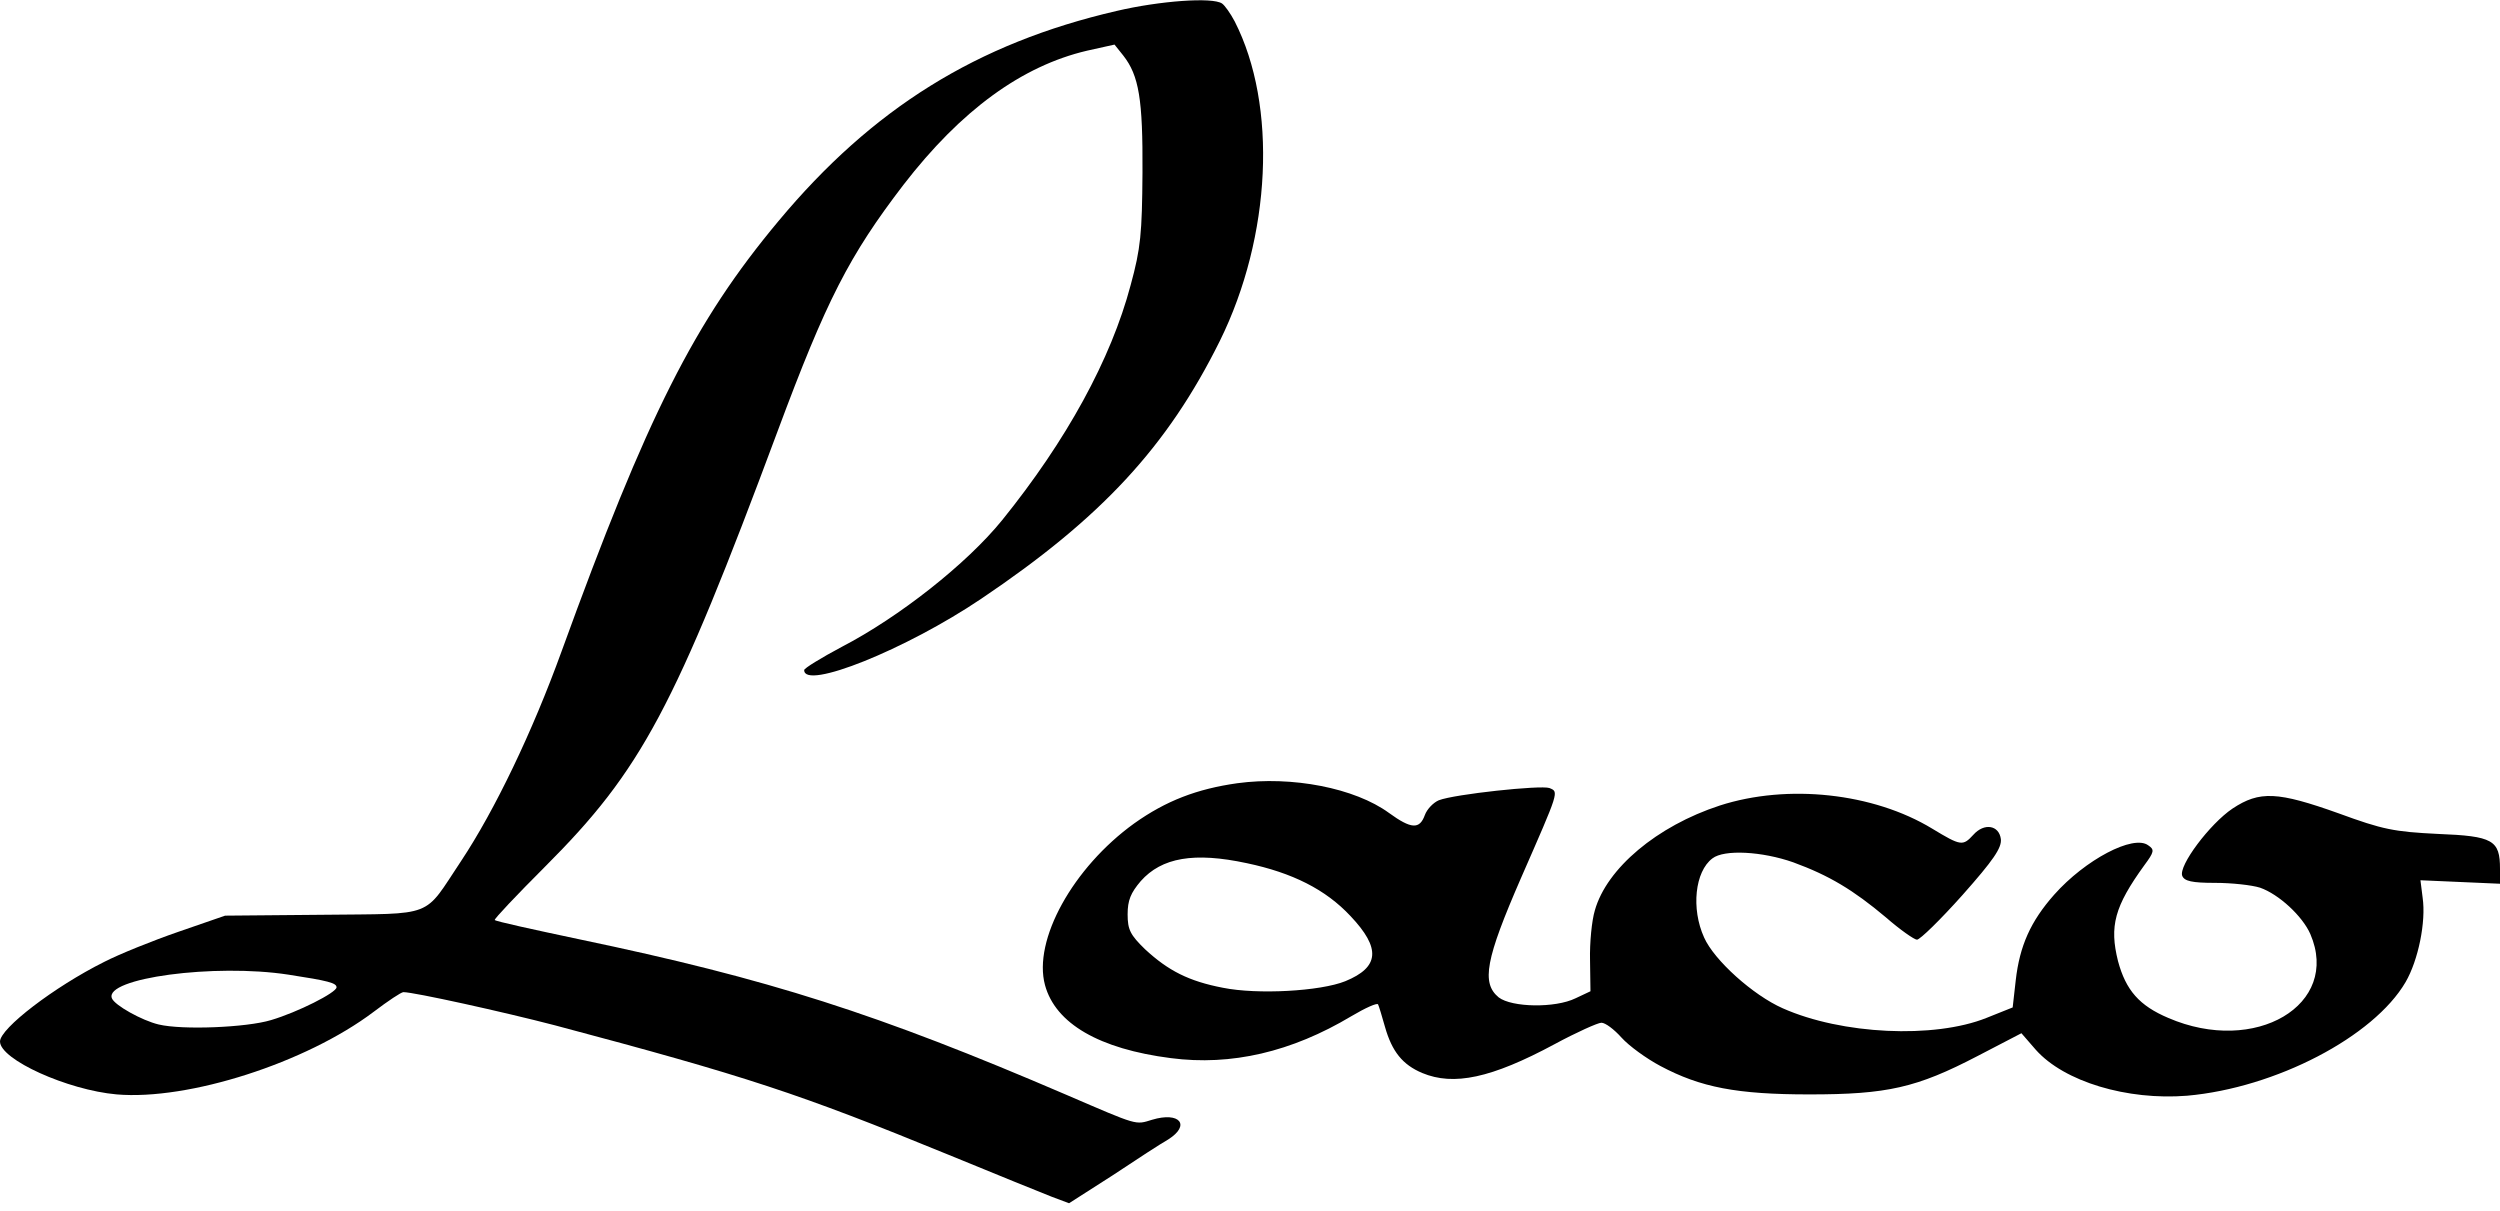
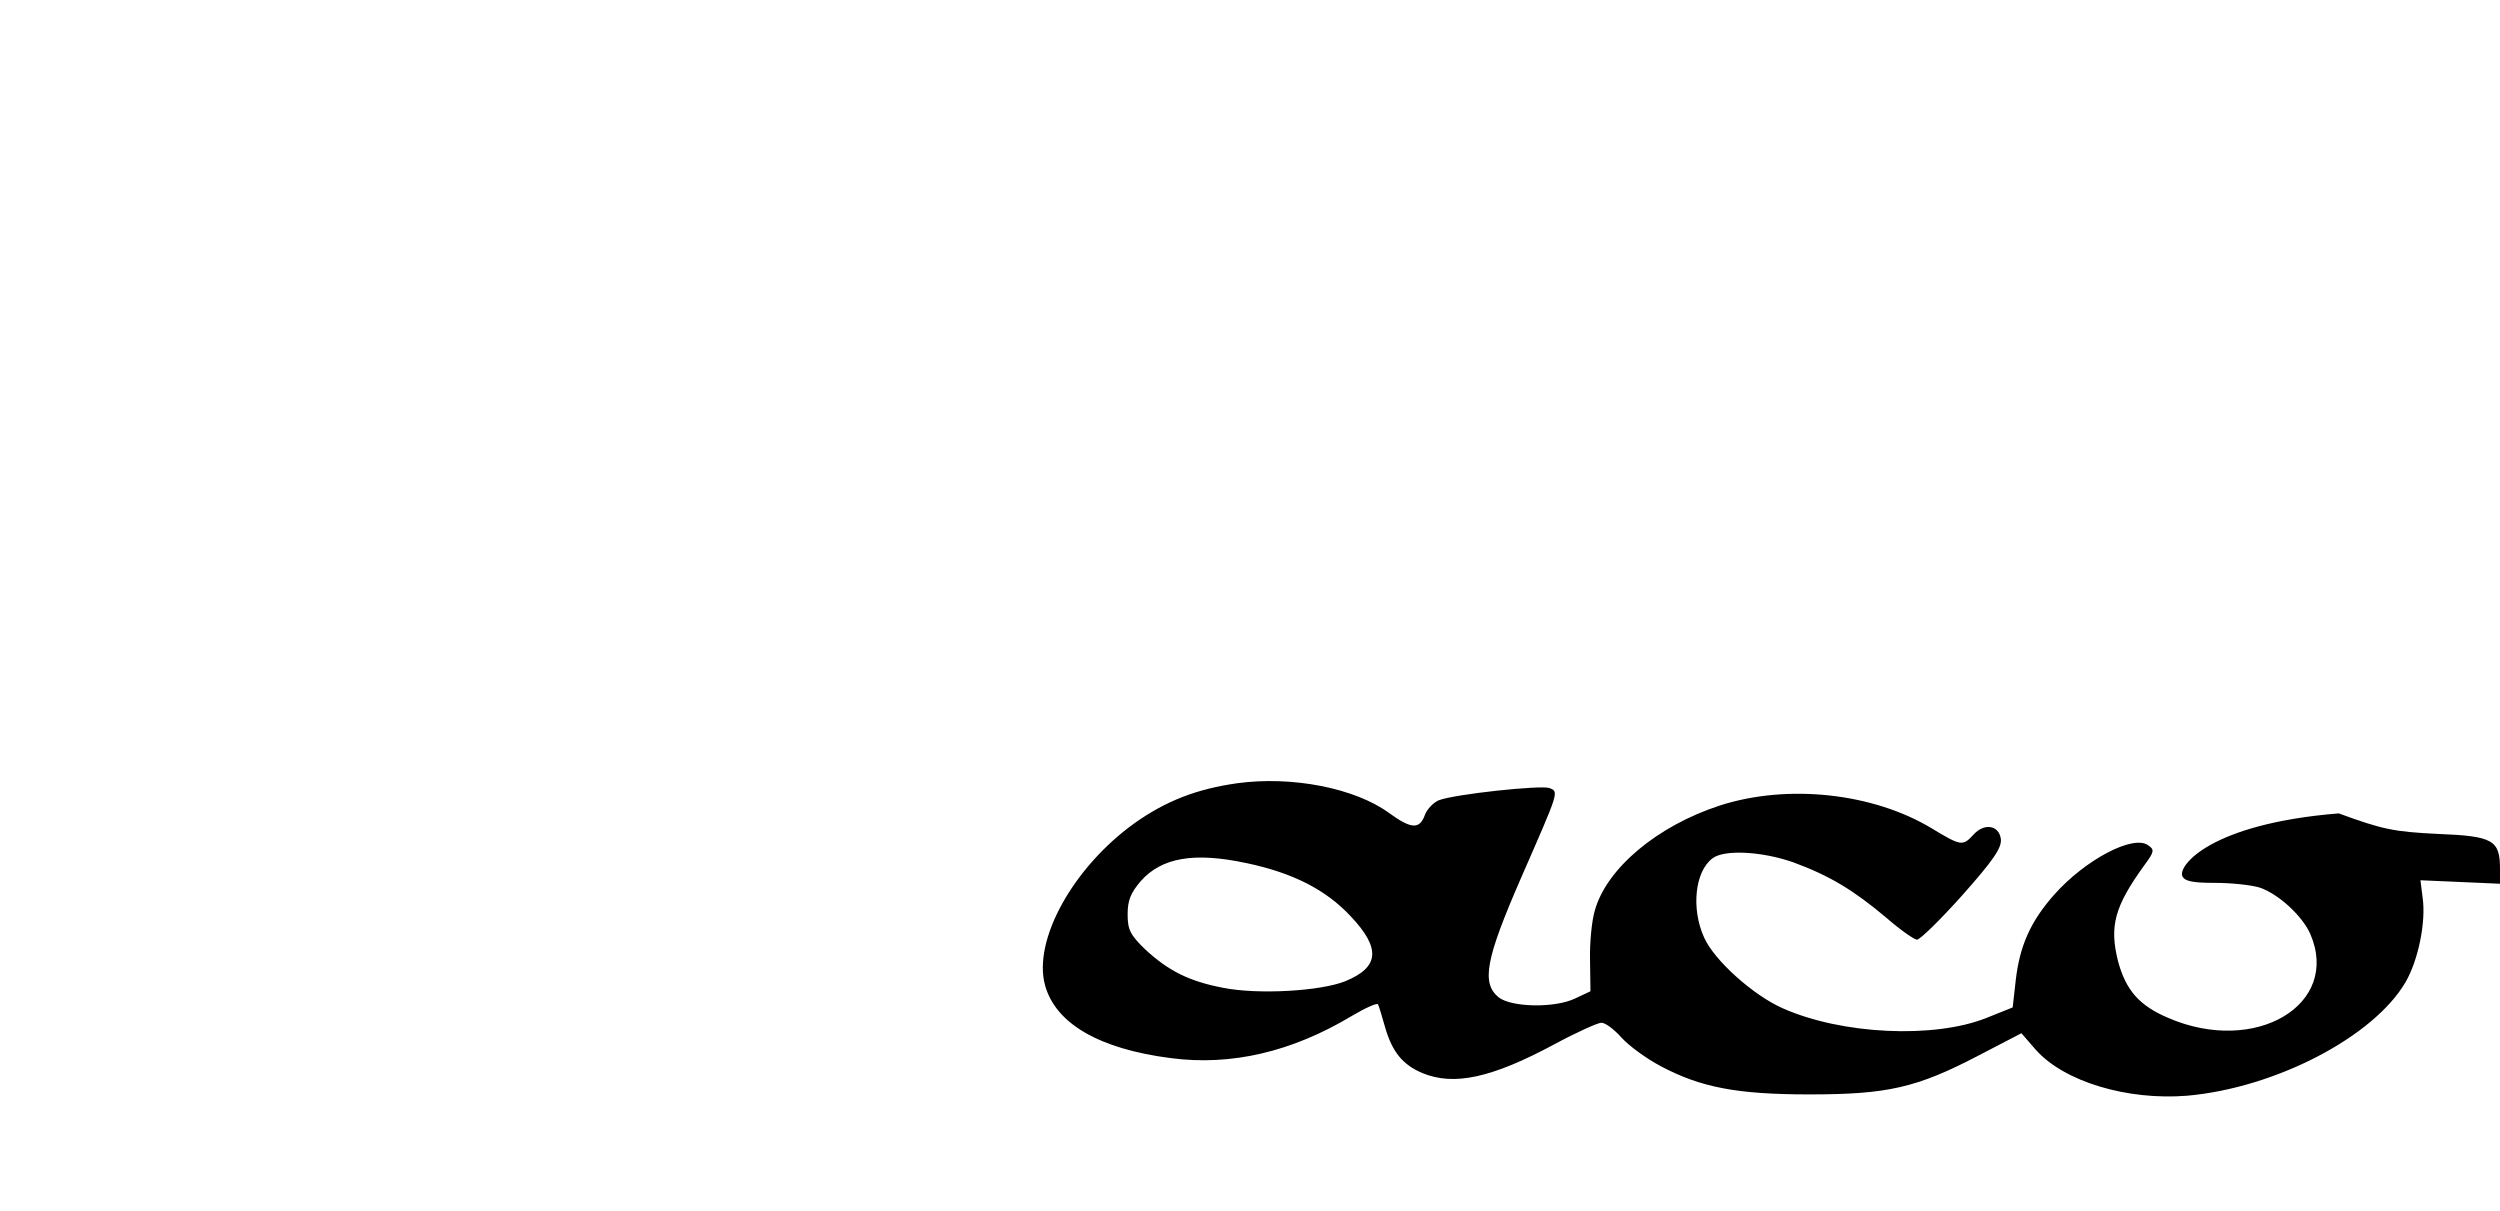
<svg xmlns="http://www.w3.org/2000/svg" width="572px" height="277px" viewBox="0 0 572 277" version="1.1">
  <title>Artboard</title>
  <g id="Artboard" stroke="none" stroke-width="1" fill="none" fill-rule="evenodd">
    <g id="laco" transform="translate(-0, 0.063)" fill="#000000" fill-rule="nonzero">
      <g id="Group" transform="translate(286, 137.619) scale(-1, 1) rotate(-180) translate(-286, -137.619) ">
-         <path d="M255.5,272.8 C223.5,265.4 199.6,250.5 178.1,224.7 C158.9,201.7 148.1,180.3 128.5,126.3 C121.8,107.8 113.2,89.9 105.5,78.3 C96.7,65.1 99.8,66.3 73.9,66 L51.5,65.8 L40.8,62.1 C35,60.1 27.3,57 23.8,55.2 C12.4,49.5 8.67806025e-15,40 8.67806025e-15,37 C8.67806025e-15,32.9 15.4,25.9 26.7,24.9 C43.1,23.5 70,32.1 85.5,43.8 C88.8,46.3 91.8,48.3 92.3,48.3 C94.7,48.3 115.1,43.8 127,40.7 C171,29 182.8,25.1 217,11.1 C227.7,6.7 238.3,2.4 240.6,1.5 L244.6,0 L254.6,6.4 C260,10 265.7,13.7 267.3,14.6 C272.5,17.9 269.9,21 263.6,19.1 C259.7,17.9 260.5,17.7 244,24.8 C200.7,43.4 176,51.3 132.5,60.4 C122.1,62.6 113.4,64.5 113.2,64.8 C113,65 118.2,70.5 124.7,77 C146.8,99.1 154.3,113.2 177.9,176.6 C189.1,206.7 194.3,216.8 206.7,233 C219.9,250.1 233.8,260.2 248.7,263.7 L255,265.1 L257,262.6 C260.6,258 261.5,252.6 261.4,235.8 C261.3,221.9 261,218.5 258.7,210.1 C254.2,193.1 244,174.5 229.3,156.3 C221.2,146.3 205.7,134.1 192.6,127.3 C187.9,124.8 184,122.4 184,122 C183.9,117.3 207.3,126.7 224.5,138.3 C252,156.8 267.1,173.1 279.1,197.3 C290.9,221.2 292.3,251.2 282.5,270.4 C281.5,272.3 280.2,274.1 279.6,274.5 C277.4,276 265.3,275.1 255.5,272.8 Z M66,52.3 C75.1,50.9 77,50.4 77,49.4 C77,48.2 68.1,43.7 62,41.9 C56.4,40.2 41.7,39.6 36.3,40.9 C32.5,41.8 26.2,45.3 25.6,46.9 C23.8,51.5 49.1,54.9 66,52.3 Z" id="Shape" />
-         <path d="M283.1,96.1 C273.9,94.8 266.8,92.1 259.5,86.9 C245.5,76.8 236.3,60.2 239.1,49.9 C241.5,41.1 251.5,35.3 267.9,33.2 C281.7,31.4 295.5,34.6 309.2,42.8 C312.4,44.7 315.1,45.9 315.3,45.5 C315.5,45.1 316.2,42.8 316.9,40.3 C318.5,34.7 320.9,31.7 325.4,29.8 C332.6,26.8 341.2,28.6 355.7,36.4 C360.7,39.1 365.6,41.3 366.4,41.3 C367.3,41.3 369.3,39.8 371,37.9 C372.7,36 376.7,33.1 379.9,31.4 C389.1,26.5 397.4,24.9 414,24.9 C431.8,24.9 438.5,26.4 452.5,33.7 L462.5,38.9 L465.8,35.1 C472.3,27.8 486.7,23.5 500.4,24.6 C520.7,26.4 543.1,38.1 550.4,50.6 C553.3,55.6 555.1,64.4 554.3,69.9 L553.8,73.9 L562.9,73.5 L572,73.1 L572,76.5 C572,83.1 570.4,84 557.8,84.5 C547.7,85 545.2,85.5 535.1,89.2 C521.1,94.2 517,94.4 510.8,90.3 C505.6,86.8 498.4,77.2 499.3,74.9 C499.8,73.7 501.5,73.3 506.8,73.3 C510.6,73.3 515.2,72.8 517.1,72.2 C521.4,70.7 526.8,65.7 528.6,61.6 C535.6,45.4 516,33.8 496.1,42.4 C489.5,45.2 486.4,48.7 484.6,55.4 C482.6,63.4 483.8,67.9 490.6,77.3 C492.9,80.4 493,80.9 491.5,81.9 C488.1,84.4 477.1,78.6 470,70.6 C464.6,64.5 462.1,58.9 461.2,51 L460.5,44.8 L454.5,42.4 C442.5,37.6 421.4,38.6 407.9,44.6 C401.1,47.6 392.2,55.6 389.9,60.8 C386.9,67.4 387.8,75.9 391.8,78.9 C394.5,81 403.2,80.5 410.3,78 C418.5,75 424,71.7 431.5,65.4 C434.7,62.6 438,60.3 438.6,60.3 C439.3,60.3 444,64.9 449,70.5 C456.1,78.5 458,81.3 457.8,83.3 C457.4,86.5 454,87.1 451.5,84.3 C449.1,81.7 448.7,81.7 442.1,85.7 C428.6,93.9 409,96 393.5,91 C379.1,86.3 367.6,76.6 364.9,67 C364.2,64.7 363.7,59.6 363.8,55.6 L363.9,48.5 L360.5,46.9 C355.8,44.6 345.9,44.8 342.9,47.1 C338.9,50.4 339.9,55.8 348,74.4 C356.8,94.5 356.7,94.1 354.5,95 C352.5,95.7 332.8,93.6 329.2,92.2 C328,91.7 326.5,90.2 326,88.8 C324.8,85.5 322.9,85.6 317.8,89.3 C310,95 295.6,97.8 283.1,96.1 Z M285.3,77.8 C295.7,75.6 303.3,71.8 309,65.7 C316,58.3 315.6,54 307.8,50.8 C302.1,48.5 287.7,47.7 279.8,49.3 C272,50.8 267.3,53.2 262,58.1 C258.6,61.4 258,62.6 258,66.1 C258,69.3 258.7,71 261,73.7 C265.8,79.1 273.2,80.4 285.3,77.8 Z" id="Shape" />
+         <path d="M283.1,96.1 C273.9,94.8 266.8,92.1 259.5,86.9 C245.5,76.8 236.3,60.2 239.1,49.9 C241.5,41.1 251.5,35.3 267.9,33.2 C281.7,31.4 295.5,34.6 309.2,42.8 C312.4,44.7 315.1,45.9 315.3,45.5 C315.5,45.1 316.2,42.8 316.9,40.3 C318.5,34.7 320.9,31.7 325.4,29.8 C332.6,26.8 341.2,28.6 355.7,36.4 C360.7,39.1 365.6,41.3 366.4,41.3 C367.3,41.3 369.3,39.8 371,37.9 C372.7,36 376.7,33.1 379.9,31.4 C389.1,26.5 397.4,24.9 414,24.9 C431.8,24.9 438.5,26.4 452.5,33.7 L462.5,38.9 L465.8,35.1 C472.3,27.8 486.7,23.5 500.4,24.6 C520.7,26.4 543.1,38.1 550.4,50.6 C553.3,55.6 555.1,64.4 554.3,69.9 L553.8,73.9 L562.9,73.5 L572,73.1 L572,76.5 C572,83.1 570.4,84 557.8,84.5 C547.7,85 545.2,85.5 535.1,89.2 C505.6,86.8 498.4,77.2 499.3,74.9 C499.8,73.7 501.5,73.3 506.8,73.3 C510.6,73.3 515.2,72.8 517.1,72.2 C521.4,70.7 526.8,65.7 528.6,61.6 C535.6,45.4 516,33.8 496.1,42.4 C489.5,45.2 486.4,48.7 484.6,55.4 C482.6,63.4 483.8,67.9 490.6,77.3 C492.9,80.4 493,80.9 491.5,81.9 C488.1,84.4 477.1,78.6 470,70.6 C464.6,64.5 462.1,58.9 461.2,51 L460.5,44.8 L454.5,42.4 C442.5,37.6 421.4,38.6 407.9,44.6 C401.1,47.6 392.2,55.6 389.9,60.8 C386.9,67.4 387.8,75.9 391.8,78.9 C394.5,81 403.2,80.5 410.3,78 C418.5,75 424,71.7 431.5,65.4 C434.7,62.6 438,60.3 438.6,60.3 C439.3,60.3 444,64.9 449,70.5 C456.1,78.5 458,81.3 457.8,83.3 C457.4,86.5 454,87.1 451.5,84.3 C449.1,81.7 448.7,81.7 442.1,85.7 C428.6,93.9 409,96 393.5,91 C379.1,86.3 367.6,76.6 364.9,67 C364.2,64.7 363.7,59.6 363.8,55.6 L363.9,48.5 L360.5,46.9 C355.8,44.6 345.9,44.8 342.9,47.1 C338.9,50.4 339.9,55.8 348,74.4 C356.8,94.5 356.7,94.1 354.5,95 C352.5,95.7 332.8,93.6 329.2,92.2 C328,91.7 326.5,90.2 326,88.8 C324.8,85.5 322.9,85.6 317.8,89.3 C310,95 295.6,97.8 283.1,96.1 Z M285.3,77.8 C295.7,75.6 303.3,71.8 309,65.7 C316,58.3 315.6,54 307.8,50.8 C302.1,48.5 287.7,47.7 279.8,49.3 C272,50.8 267.3,53.2 262,58.1 C258.6,61.4 258,62.6 258,66.1 C258,69.3 258.7,71 261,73.7 C265.8,79.1 273.2,80.4 285.3,77.8 Z" id="Shape" />
      </g>
    </g>
  </g>
</svg>